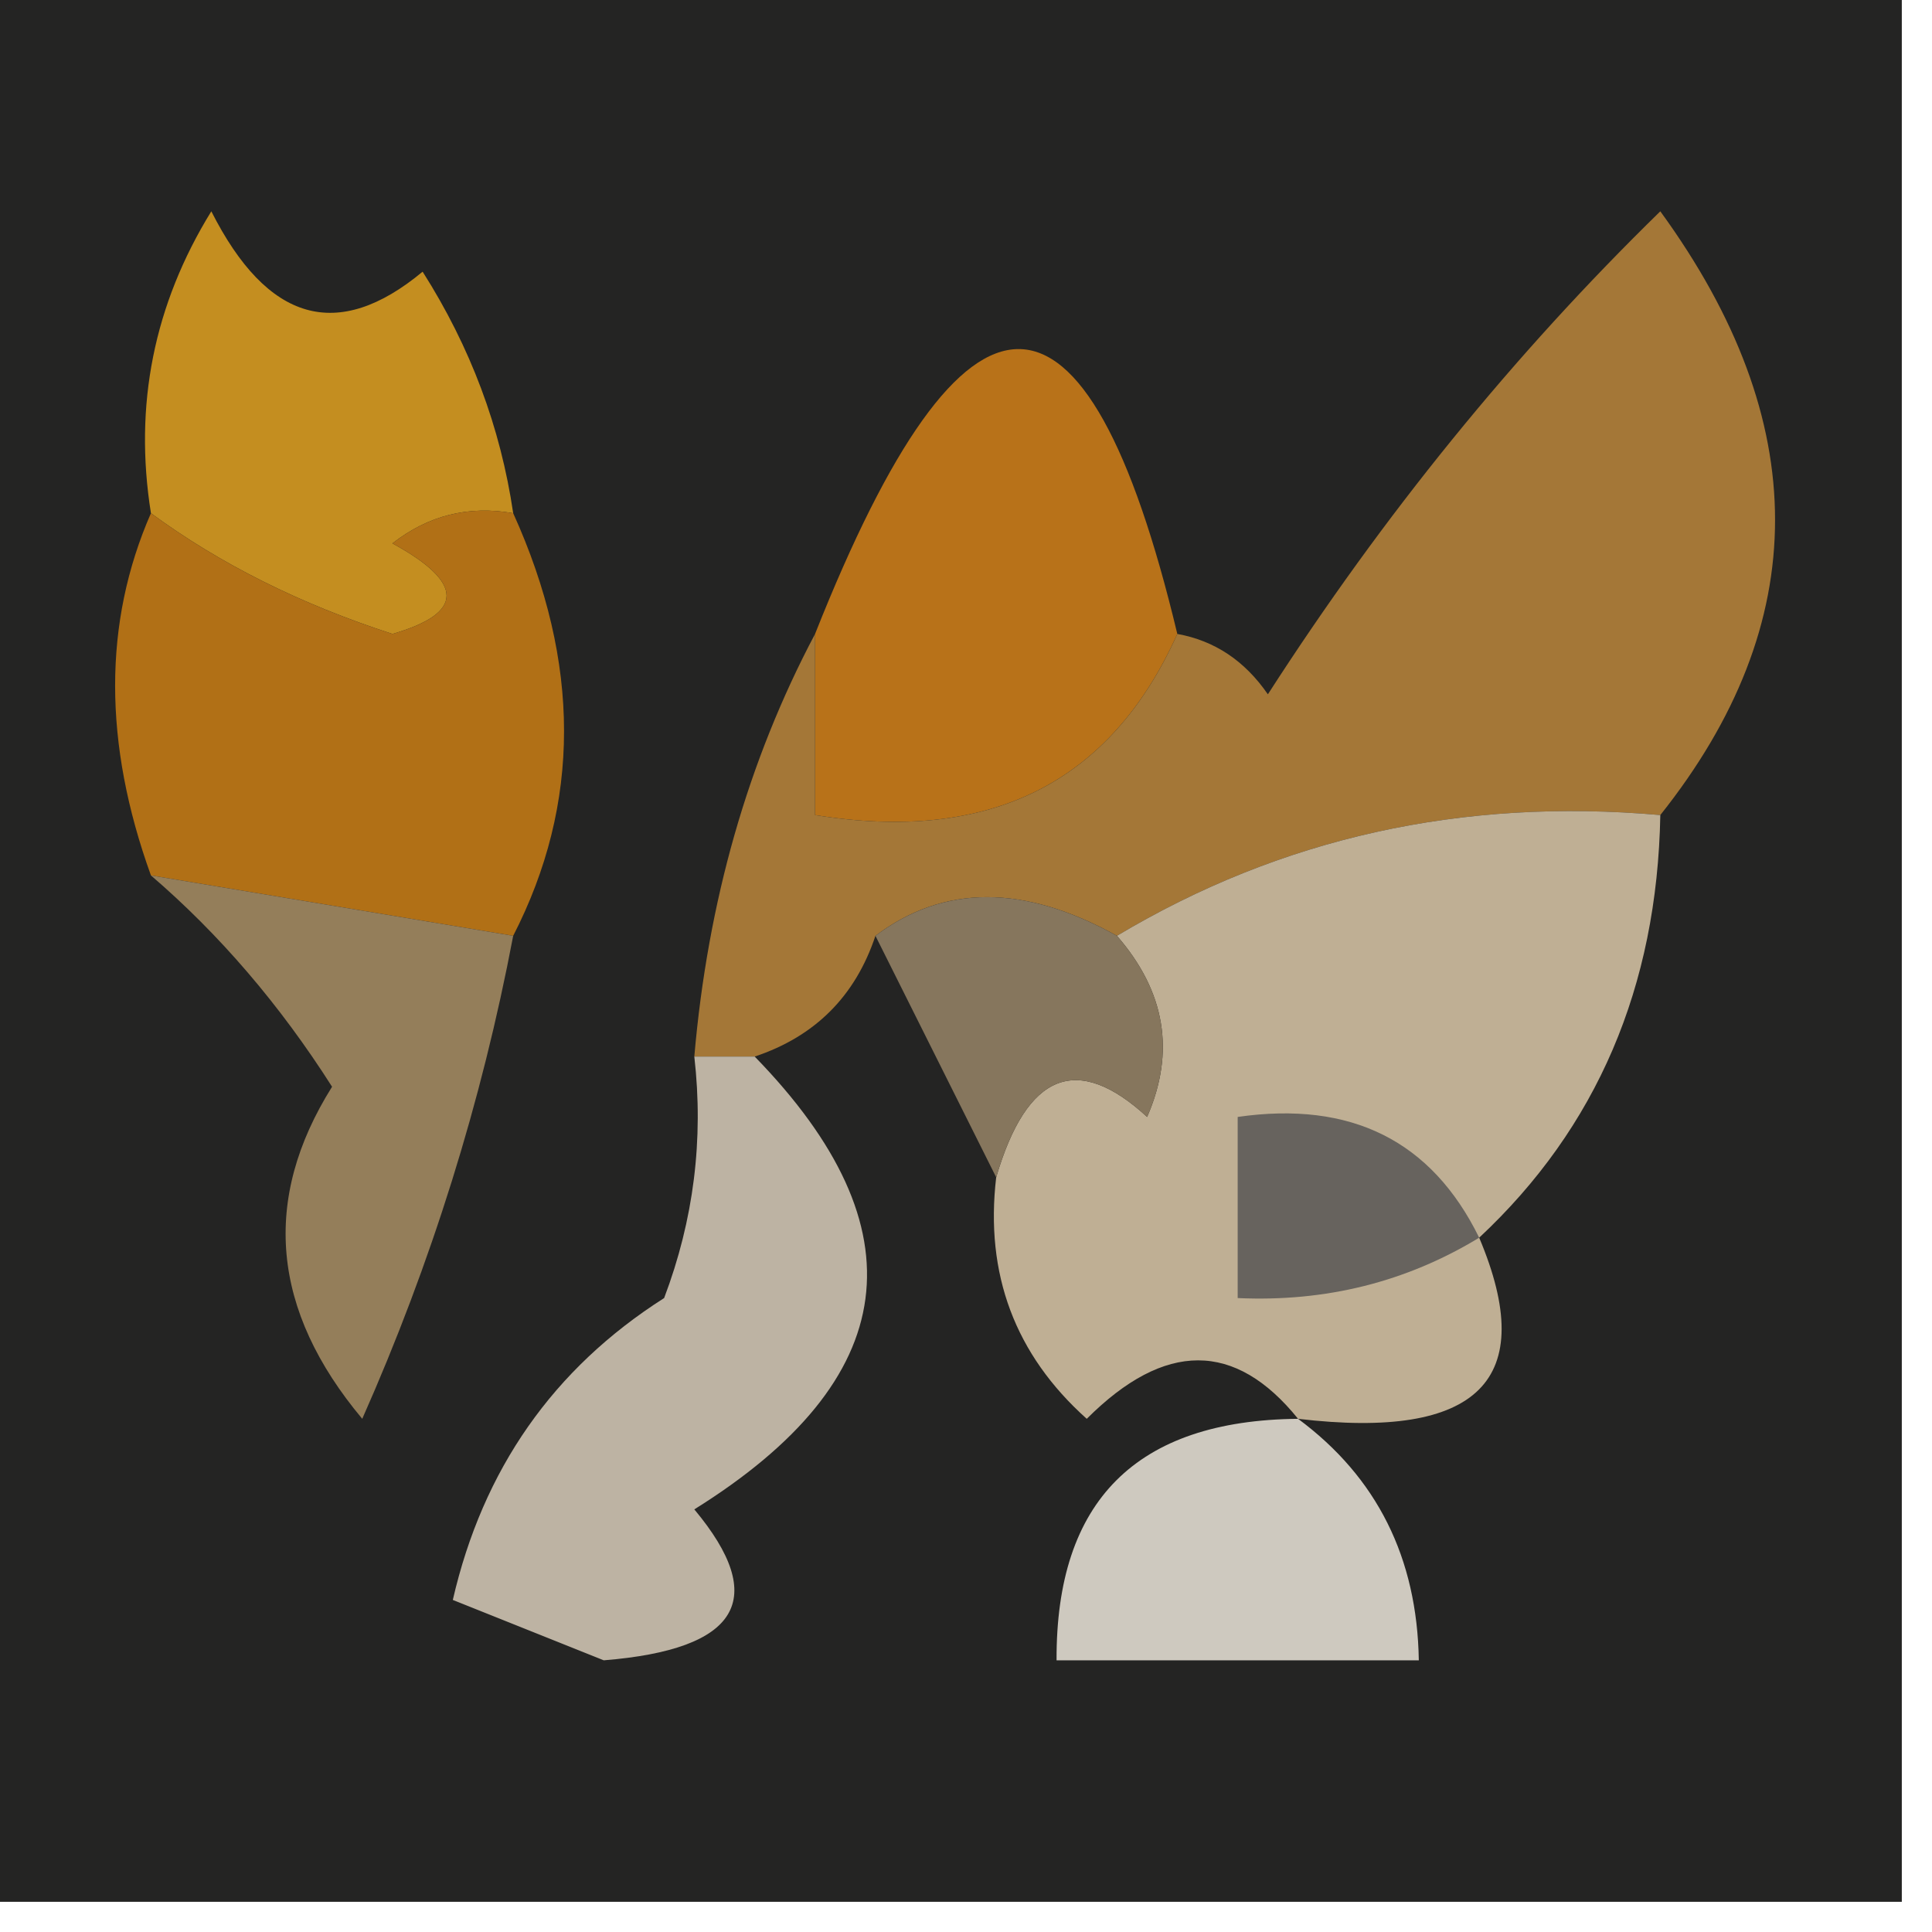
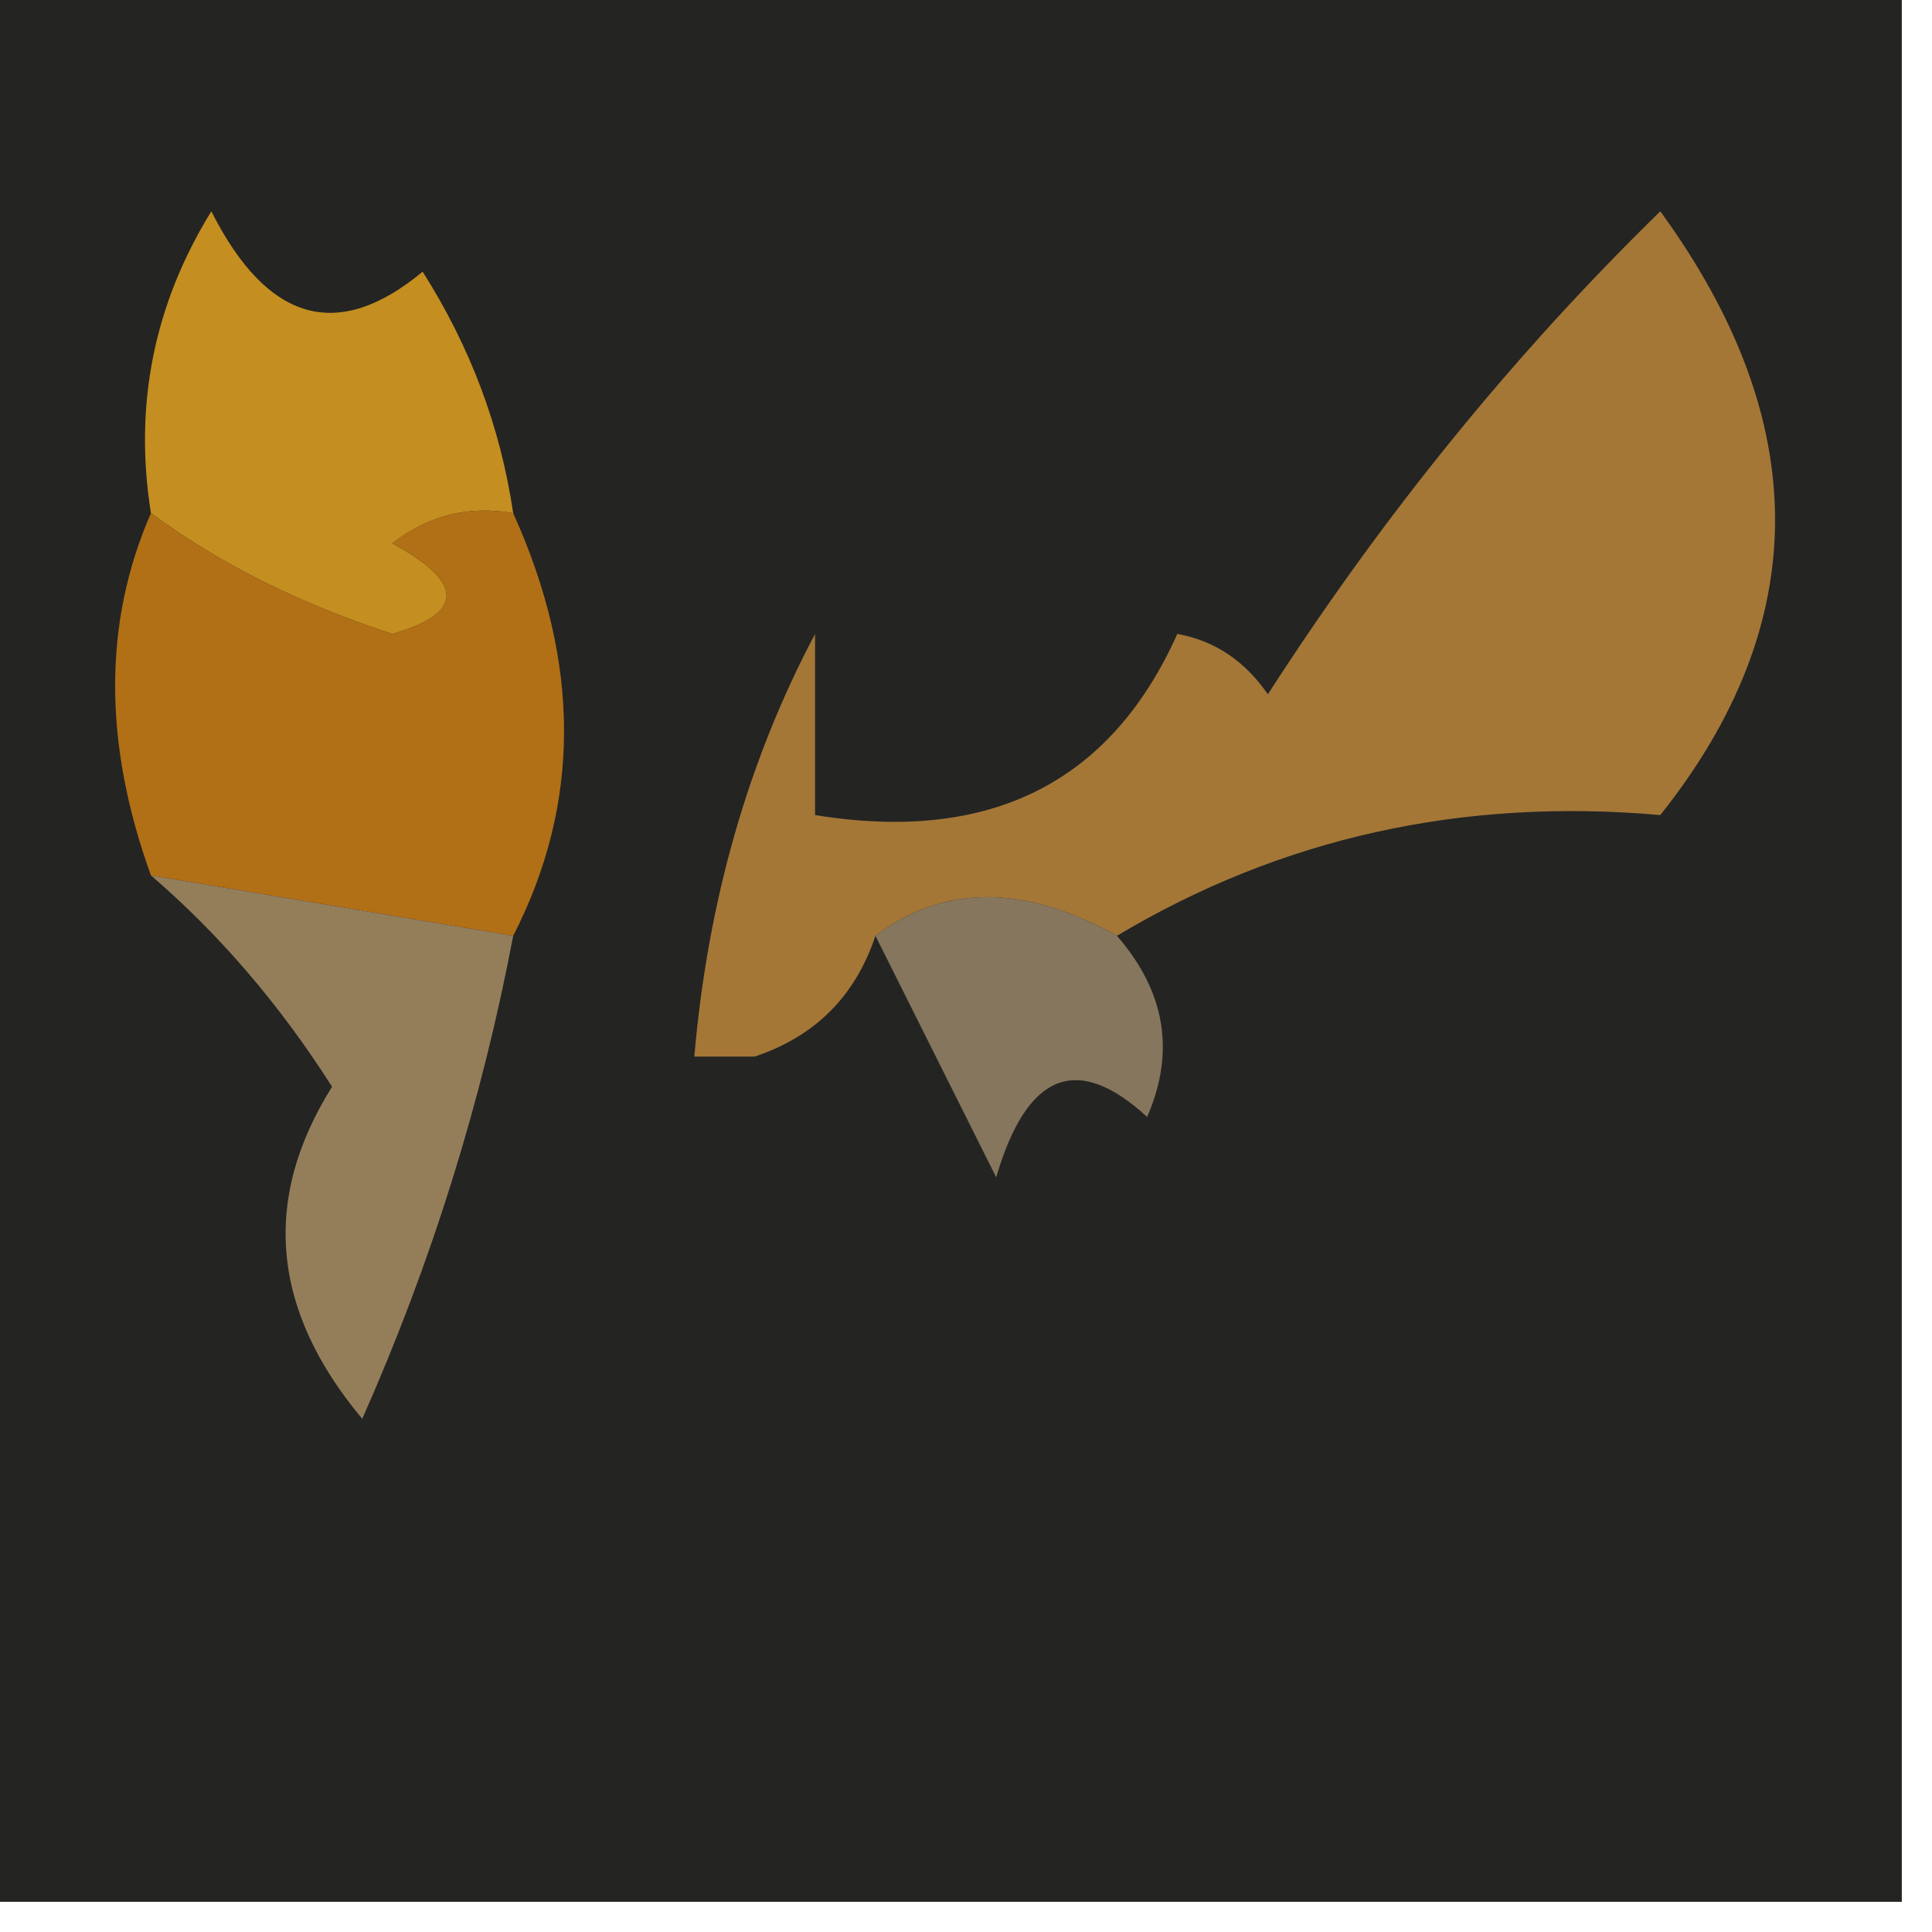
<svg xmlns="http://www.w3.org/2000/svg" version="1.1" width="32px" height="32px" style="shape-rendering:geometricPrecision; text-rendering:geometricPrecision; image-rendering:optimizeQuality; fill-rule:evenodd; clip-rule:evenodd">
  <g>
    <path style="opacity:1" fill="#242423" d="M -0.5,-0.5 C 10.167,-0.5 20.833,-0.5 31.5,-0.5C 31.5,10.167 31.5,20.833 31.5,31.5C 20.833,31.5 10.167,31.5 -0.5,31.5C -0.5,20.833 -0.5,10.167 -0.5,-0.5 Z" />
  </g>
  <g>
    <path style="opacity:1" fill="#c48e20" d="M 8.5,8.5 C 7.761,8.369 7.094,8.536 6.5,9C 7.696,9.654 7.696,10.154 6.5,10.5C 4.974,10.006 3.641,9.339 2.5,8.5C 2.215,6.712 2.548,5.045 3.5,3.5C 4.428,5.335 5.594,5.668 7,4.5C 7.791,5.745 8.291,7.078 8.5,8.5 Z" />
  </g>
  <g>
    <path style="opacity:1" fill="#b17016" d="M 2.5,8.5 C 3.641,9.339 4.974,10.006 6.5,10.5C 7.696,10.154 7.696,9.654 6.5,9C 7.094,8.536 7.761,8.369 8.5,8.5C 9.623,10.979 9.623,13.312 8.5,15.5C 6.5,15.167 4.5,14.833 2.5,14.5C 1.709,12.309 1.709,10.309 2.5,8.5 Z" />
  </g>
  <g>
-     <path style="opacity:1" fill="#b87219" d="M 19.5,10.5 C 18.393,12.969 16.393,13.969 13.5,13.5C 13.5,12.5 13.5,11.5 13.5,10.5C 15.994,4.209 17.994,4.209 19.5,10.5 Z" />
-   </g>
+     </g>
  <g>
    <path style="opacity:1" fill="#a47737" d="M 27.5,13.5 C 24.215,13.21 21.215,13.877 18.5,15.5C 16.965,14.646 15.632,14.646 14.5,15.5C 14.167,16.5 13.5,17.167 12.5,17.5C 12.167,17.5 11.833,17.5 11.5,17.5C 11.722,14.933 12.388,12.599 13.5,10.5C 13.5,11.5 13.5,12.5 13.5,13.5C 16.393,13.969 18.393,12.969 19.5,10.5C 20.117,10.611 20.617,10.944 21,11.5C 22.908,8.535 25.074,5.868 27.5,3.5C 30.034,6.982 30.034,10.316 27.5,13.5 Z" />
  </g>
  <g>
-     <path style="opacity:1" fill="#bfaf94" d="M 27.5,13.5 C 27.448,16.346 26.448,18.68 24.5,20.5C 25.494,22.854 24.494,23.854 21.5,23.5C 20.458,22.209 19.292,22.209 18,23.5C 16.812,22.437 16.312,21.103 16.5,19.5C 17.008,17.767 17.841,17.434 19,18.5C 19.47,17.423 19.303,16.423 18.5,15.5C 21.215,13.877 24.215,13.21 27.5,13.5 Z" />
-   </g>
+     </g>
  <g>
    <path style="opacity:1" fill="#86765d" d="M 14.5,15.5 C 15.632,14.646 16.965,14.646 18.5,15.5C 19.303,16.423 19.47,17.423 19,18.5C 17.841,17.434 17.008,17.767 16.5,19.5C 15.833,18.167 15.167,16.833 14.5,15.5 Z" />
  </g>
  <g>
    <path style="opacity:1" fill="#947e5a" d="M 2.5,14.5 C 4.5,14.833 6.5,15.167 8.5,15.5C 7.978,18.253 7.144,20.92 6,23.5C 4.495,21.702 4.328,19.868 5.5,18C 4.635,16.641 3.635,15.475 2.5,14.5 Z" />
  </g>
  <g>
-     <path style="opacity:1" fill="#67635e" d="M 24.5,20.5 C 23.292,21.234 21.959,21.567 20.5,21.5C 20.5,20.5 20.5,19.5 20.5,18.5C 22.38,18.229 23.713,18.896 24.5,20.5 Z" />
-   </g>
+     </g>
  <g>
-     <path style="opacity:1" fill="#bdb3a3" d="M 11.5,17.5 C 11.833,17.5 12.167,17.5 12.5,17.5C 15.279,20.352 14.945,22.852 11.5,25C 12.741,26.486 12.241,27.32 10,27.5C 9.167,27.167 8.333,26.833 7.5,26.5C 7.998,24.336 9.164,22.669 11,21.5C 11.49,20.207 11.657,18.873 11.5,17.5 Z" />
-   </g>
+     </g>
  <g>
-     <path style="opacity:1" fill="#cec9bf" d="M 21.5,23.5 C 22.806,24.467 23.473,25.801 23.5,27.5C 21.5,27.5 19.5,27.5 17.5,27.5C 17.488,24.858 18.821,23.525 21.5,23.5 Z" />
-   </g>
+     </g>
</svg>